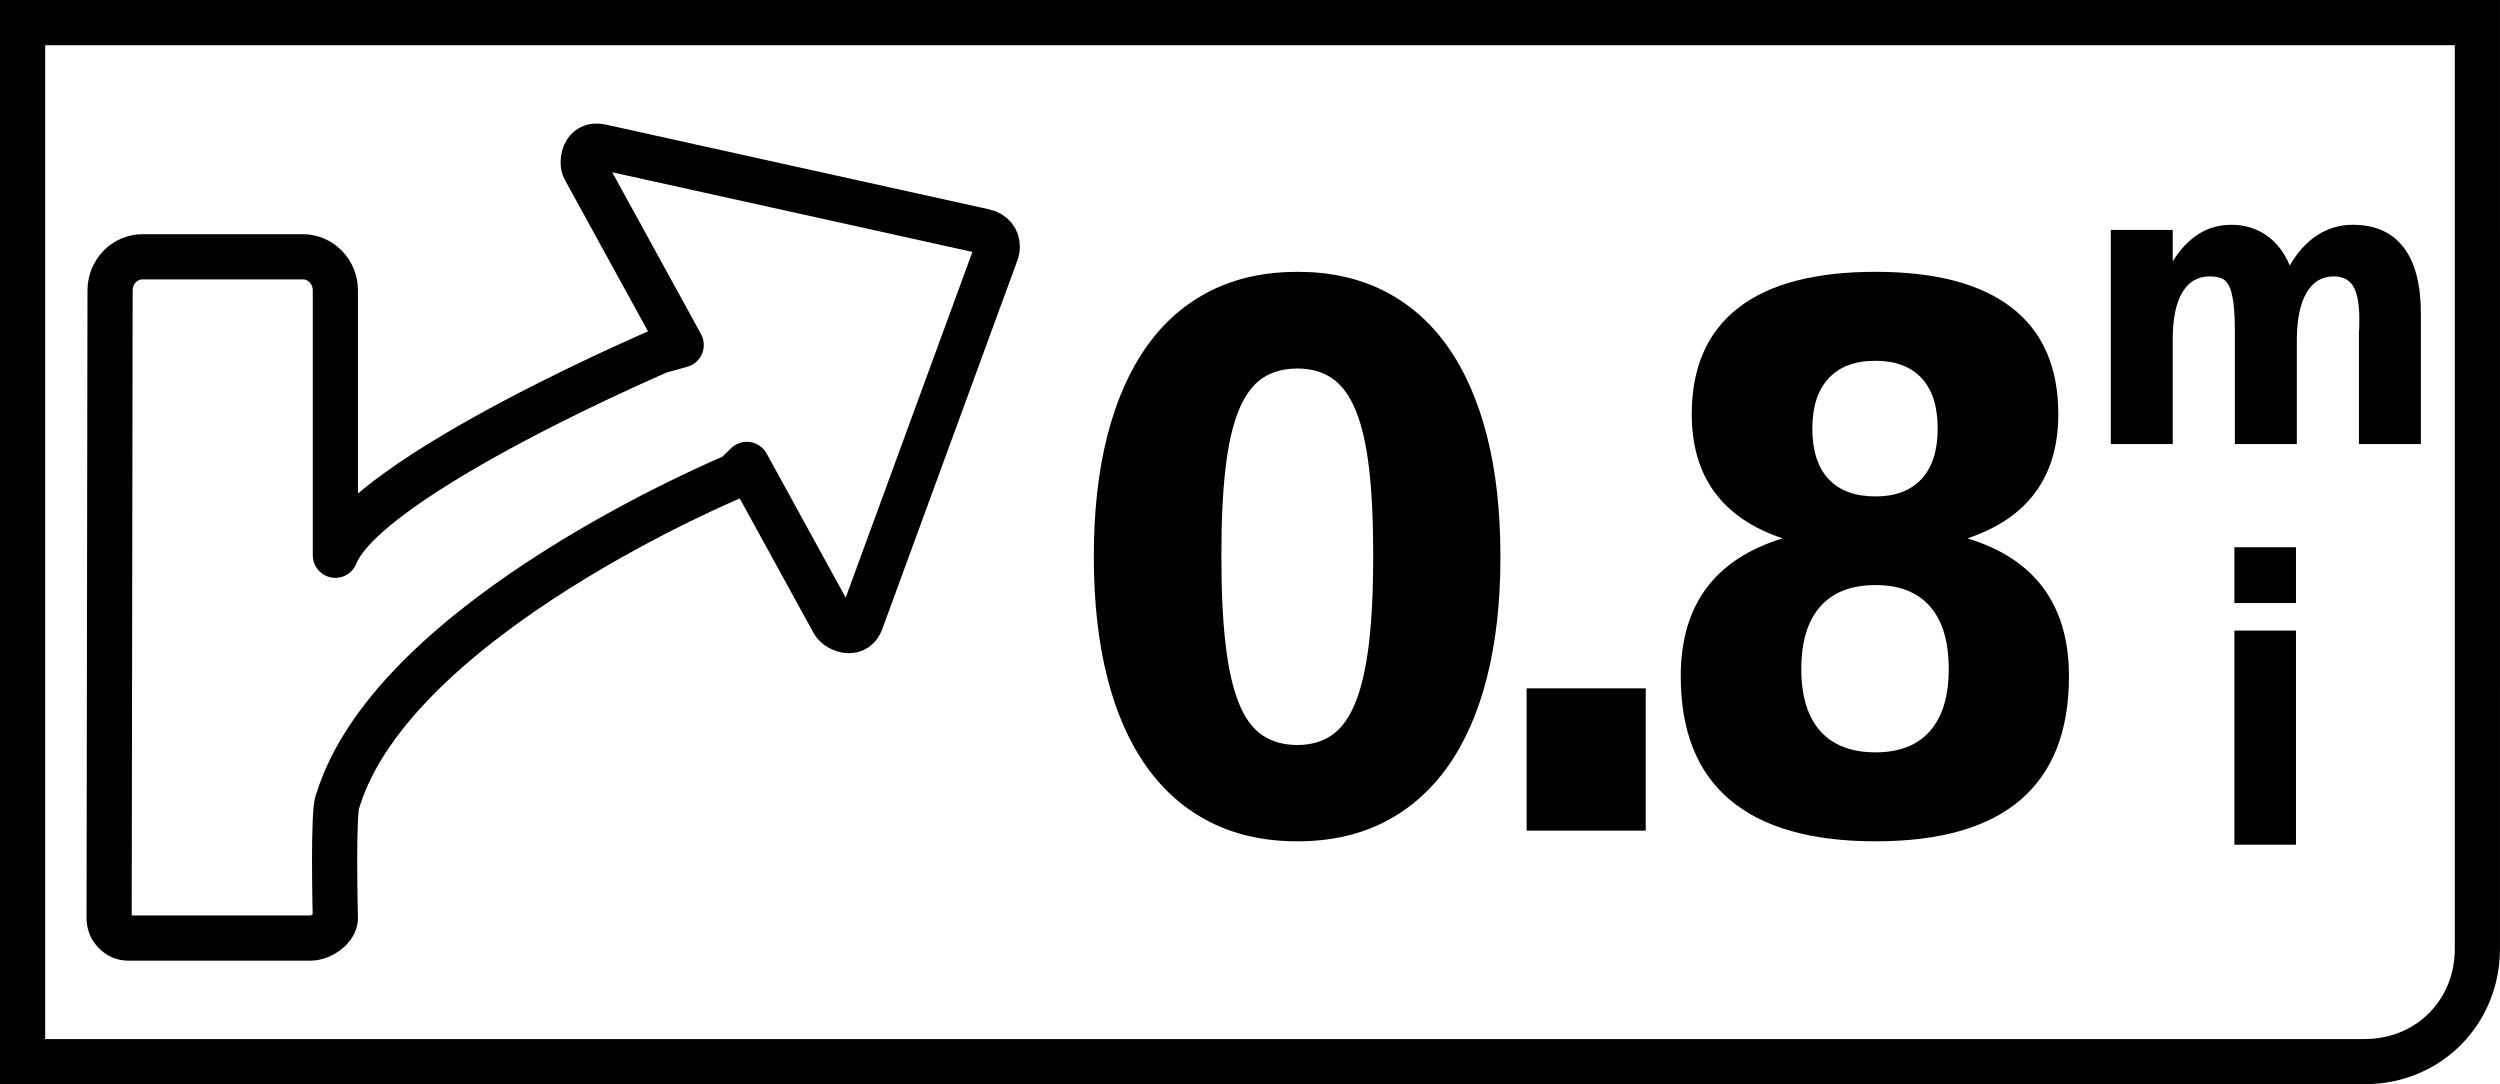
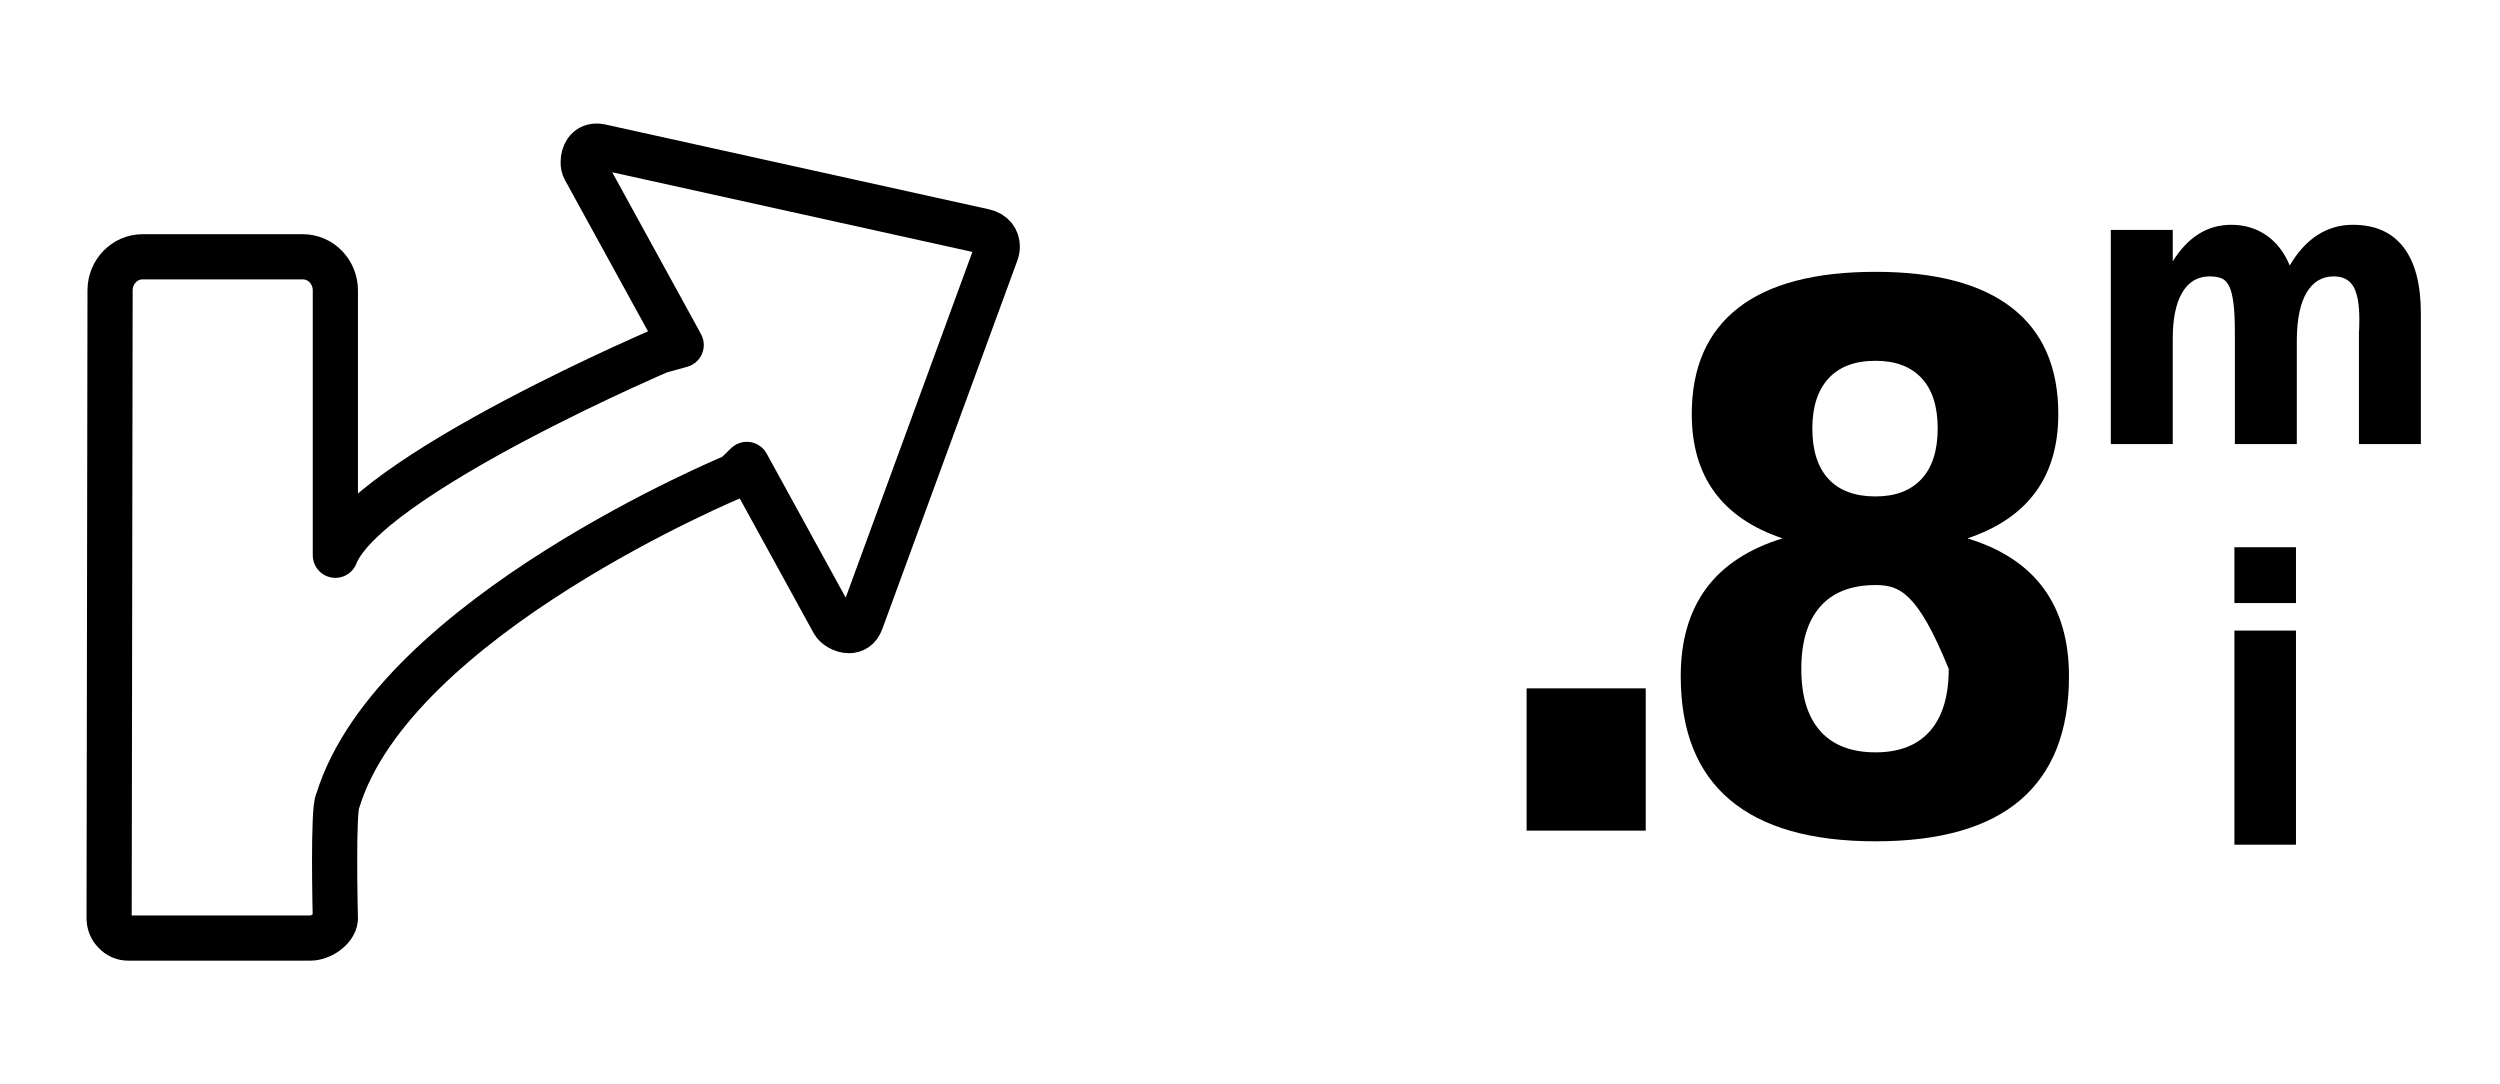
<svg xmlns="http://www.w3.org/2000/svg" version="1.1" id="Layer_3" x="0px" y="0px" width="166.018px" height="72px" viewBox="0 0 166.018 72" enable-background="new 0 0 166.018 72" xml:space="preserve">
-   <path fill="#010101" d="M27.044,65.049c-0.005-0.005-0.009-0.009-0.017-0.017C27.035,65.04,27.039,65.044,27.044,65.049  L27.044,65.049z" />
  <path fill="none" stroke="#000000" stroke-width="3" stroke-linecap="round" stroke-linejoin="round" d="M38.729,10.754  c0-0.473,0.247-1.049,0.877-1.049c0.082,0,0.168,0.003,0.262,0.025l25.494,5.637c0.576,0.129,0.864,0.536,0.864,0.999  c0,0.146-0.025,0.288-0.081,0.436l-8.963,24.455c-0.163,0.456-0.481,0.621-0.804,0.621c-0.435,0-0.886-0.29-1.024-0.543  L49.595,30.84l-0.784,0.765c0,0-22.638,9.342-26.382,21.581c-0.159,0.205-0.208,2.082-0.208,3.949c0,1.955,0.049,3.899,0.049,3.899  l0,0l0,0c-0.074,0.676-0.978,1.261-1.655,1.261H8.518c-0.34,0-0.654-0.133-0.894-0.396c-0.245-0.239-0.378-0.565-0.378-0.928l0,0  l0,0l0.063-41.687c0-1.234,0.971-2.232,2.162-2.232h10.635c1.194,0,2.164,0.998,2.164,2.232v11.299l0,0v2.144l0,0v4.147  c0.386-0.971,1.359-2.041,2.698-3.149l0,0c0.441-0.363,0.927-0.737,1.443-1.107l0,0c4.479-3.236,11.305-6.547,14.922-8.208l0,0  c0.01-0.004,0.02-0.008,0.035-0.016l0,0c1.479-0.678,2.4-1.074,2.4-1.074l1.468-0.409l-0.464-0.854l-5.945-10.831  C38.762,11.11,38.72,10.94,38.729,10.754L38.729,10.754z" />
  <g>
    <g>
-       <path d="M99.639,36.972c0,2.995-0.297,5.664-0.891,8.008c-0.595,2.344-1.465,4.321-2.613,5.933    c-1.146,1.611-2.555,2.841-4.223,3.687c-1.669,0.846-3.586,1.27-5.75,1.27c-2.182,0-4.11-0.424-5.786-1.27    c-1.677-0.846-3.088-2.075-4.236-3.687s-2.019-3.589-2.612-5.933c-0.594-2.344-0.891-5.013-0.891-8.008    c0-3.027,0.301-5.713,0.903-8.057c0.602-2.344,1.477-4.321,2.625-5.933s2.559-2.836,4.236-3.674    c1.676-0.838,3.597-1.257,5.762-1.257c2.148,0,4.057,0.419,5.725,1.257c1.668,0.838,3.076,2.063,4.225,3.674    c1.146,1.611,2.021,3.589,2.624,5.933S99.639,33.944,99.639,36.972z M91.192,36.898c0-2.311-0.094-4.256-0.281-5.835    c-0.188-1.578-0.484-2.856-0.891-3.833c-0.407-0.977-0.928-1.681-1.563-2.111c-0.635-0.432-1.4-0.647-2.295-0.647    c-0.912,0-1.685,0.212-2.319,0.635c-0.635,0.424-1.156,1.123-1.563,2.1c-0.407,0.977-0.704,2.259-0.891,3.845    c-0.188,1.588-0.281,3.537-0.281,5.848c0,2.344,0.093,4.313,0.281,5.908c0.187,1.596,0.48,2.89,0.879,3.882    c0.398,0.993,0.919,1.705,1.562,2.136c0.643,0.432,1.42,0.647,2.332,0.647c0.879,0,1.636-0.216,2.271-0.647    c0.635-0.431,1.155-1.143,1.563-2.136c0.407-0.992,0.708-2.291,0.903-3.894C91.094,41.191,91.192,39.227,91.192,36.898z" />
      <path d="M101.378,45.712h7.91v9.448h-7.91V45.712z" />
-       <path d="M118.375,35.751c-4.021-1.351-6.03-4.102-6.03-8.252c0-3.092,1.025-5.44,3.076-7.044c2.051-1.603,5.094-2.404,9.131-2.404    c3.987,0,7.007,0.798,9.058,2.393c2.051,1.596,3.076,3.947,3.076,7.056c0,4.15-2.011,6.901-6.03,8.252    c2.246,0.684,3.931,1.791,5.054,3.32c1.123,1.53,1.685,3.476,1.685,5.835c0,3.63-1.07,6.364-3.211,8.203    c-2.14,1.84-5.351,2.759-9.631,2.759c-4.281,0-7.508-0.919-9.68-2.759c-2.174-1.839-3.26-4.573-3.26-8.203    C111.612,40.187,113.866,37.135,118.375,35.751z M124.552,38.852c-1.611,0-2.836,0.477-3.674,1.428    c-0.839,0.953-1.258,2.332-1.258,4.139s0.419,3.183,1.258,4.126c0.838,0.944,2.063,1.416,3.674,1.416    c1.578,0,2.783-0.472,3.613-1.416c0.83-0.943,1.245-2.319,1.245-4.126c0-1.822-0.415-3.206-1.245-4.15    C127.335,39.324,126.13,38.852,124.552,38.852z M120.352,28.451c0,1.465,0.357,2.584,1.074,3.357    c0.716,0.772,1.758,1.159,3.125,1.159c1.318,0,2.335-0.387,3.052-1.159c0.716-0.773,1.074-1.893,1.074-3.357    s-0.358-2.579-1.074-3.345c-0.717-0.765-1.733-1.147-3.052-1.147c-1.367,0-2.409,0.391-3.125,1.172    C120.71,25.912,120.352,27.02,120.352,28.451z" />
+       <path d="M118.375,35.751c-4.021-1.351-6.03-4.102-6.03-8.252c0-3.092,1.025-5.44,3.076-7.044c2.051-1.603,5.094-2.404,9.131-2.404    c3.987,0,7.007,0.798,9.058,2.393c2.051,1.596,3.076,3.947,3.076,7.056c0,4.15-2.011,6.901-6.03,8.252    c2.246,0.684,3.931,1.791,5.054,3.32c1.123,1.53,1.685,3.476,1.685,5.835c0,3.63-1.07,6.364-3.211,8.203    c-2.14,1.84-5.351,2.759-9.631,2.759c-4.281,0-7.508-0.919-9.68-2.759c-2.174-1.839-3.26-4.573-3.26-8.203    C111.612,40.187,113.866,37.135,118.375,35.751z M124.552,38.852c-1.611,0-2.836,0.477-3.674,1.428    c-0.839,0.953-1.258,2.332-1.258,4.139s0.419,3.183,1.258,4.126c0.838,0.944,2.063,1.416,3.674,1.416    c1.578,0,2.783-0.472,3.613-1.416c0.83-0.943,1.245-2.319,1.245-4.126C127.335,39.324,126.13,38.852,124.552,38.852z M120.352,28.451c0,1.465,0.357,2.584,1.074,3.357    c0.716,0.772,1.758,1.159,3.125,1.159c1.318,0,2.335-0.387,3.052-1.159c0.716-0.773,1.074-1.893,1.074-3.357    s-0.358-2.579-1.074-3.345c-0.717-0.765-1.733-1.147-3.052-1.147c-1.367,0-2.409,0.391-3.125,1.172    C120.71,25.912,120.352,27.02,120.352,28.451z" />
    </g>
  </g>
  <g>
    <g enable-background="new    ">
      <path d="M152.056,17.633c0.517-0.889,1.128-1.562,1.835-2.019c0.706-0.457,1.491-0.686,2.354-0.686    c1.481,0,2.604,0.499,3.37,1.498c0.767,0.999,1.149,2.467,1.149,4.405v8.658h-4.113v-7.414c0.009-0.11,0.015-0.225,0.019-0.343    c0.005-0.118,0.007-0.288,0.007-0.508c0-1.016-0.132-1.748-0.394-2.196s-0.698-0.673-1.308-0.673c-0.771,0-1.366,0.354-1.79,1.06    c-0.424,0.707-0.643,1.737-0.66,3.092v6.982h-4.113v-7.414c0-0.813-0.031-1.464-0.096-1.955c-0.063-0.491-0.16-0.867-0.291-1.13    c-0.132-0.263-0.303-0.434-0.515-0.515c-0.212-0.08-0.47-0.12-0.774-0.12c-0.787,0-1.393,0.355-1.815,1.066    s-0.635,1.735-0.635,3.072v6.995h-4.113V15.271h4.113v2.082c1.007-1.616,2.302-2.425,3.885-2.425c0.889,0,1.669,0.235,2.343,0.704    C151.186,16.104,151.701,16.77,152.056,17.633z" />
    </g>
    <g enable-background="new    ">
      <path d="M148.381,36.34h4.088v3.707h-4.088V36.34z M148.381,41.875h4.088v14.219h-4.088V41.875z" />
    </g>
  </g>
  <g>
-     <path d="M163.017,3v57.955V63c0,3.421-2.579,6-6,6h-3.814H3V3H163.017 M166.017,0H0v72h153.202h3.814c5.103,0,9-3.991,9-9v-2.045   L166.017,0L166.017,0z" />
-   </g>
+     </g>
</svg>